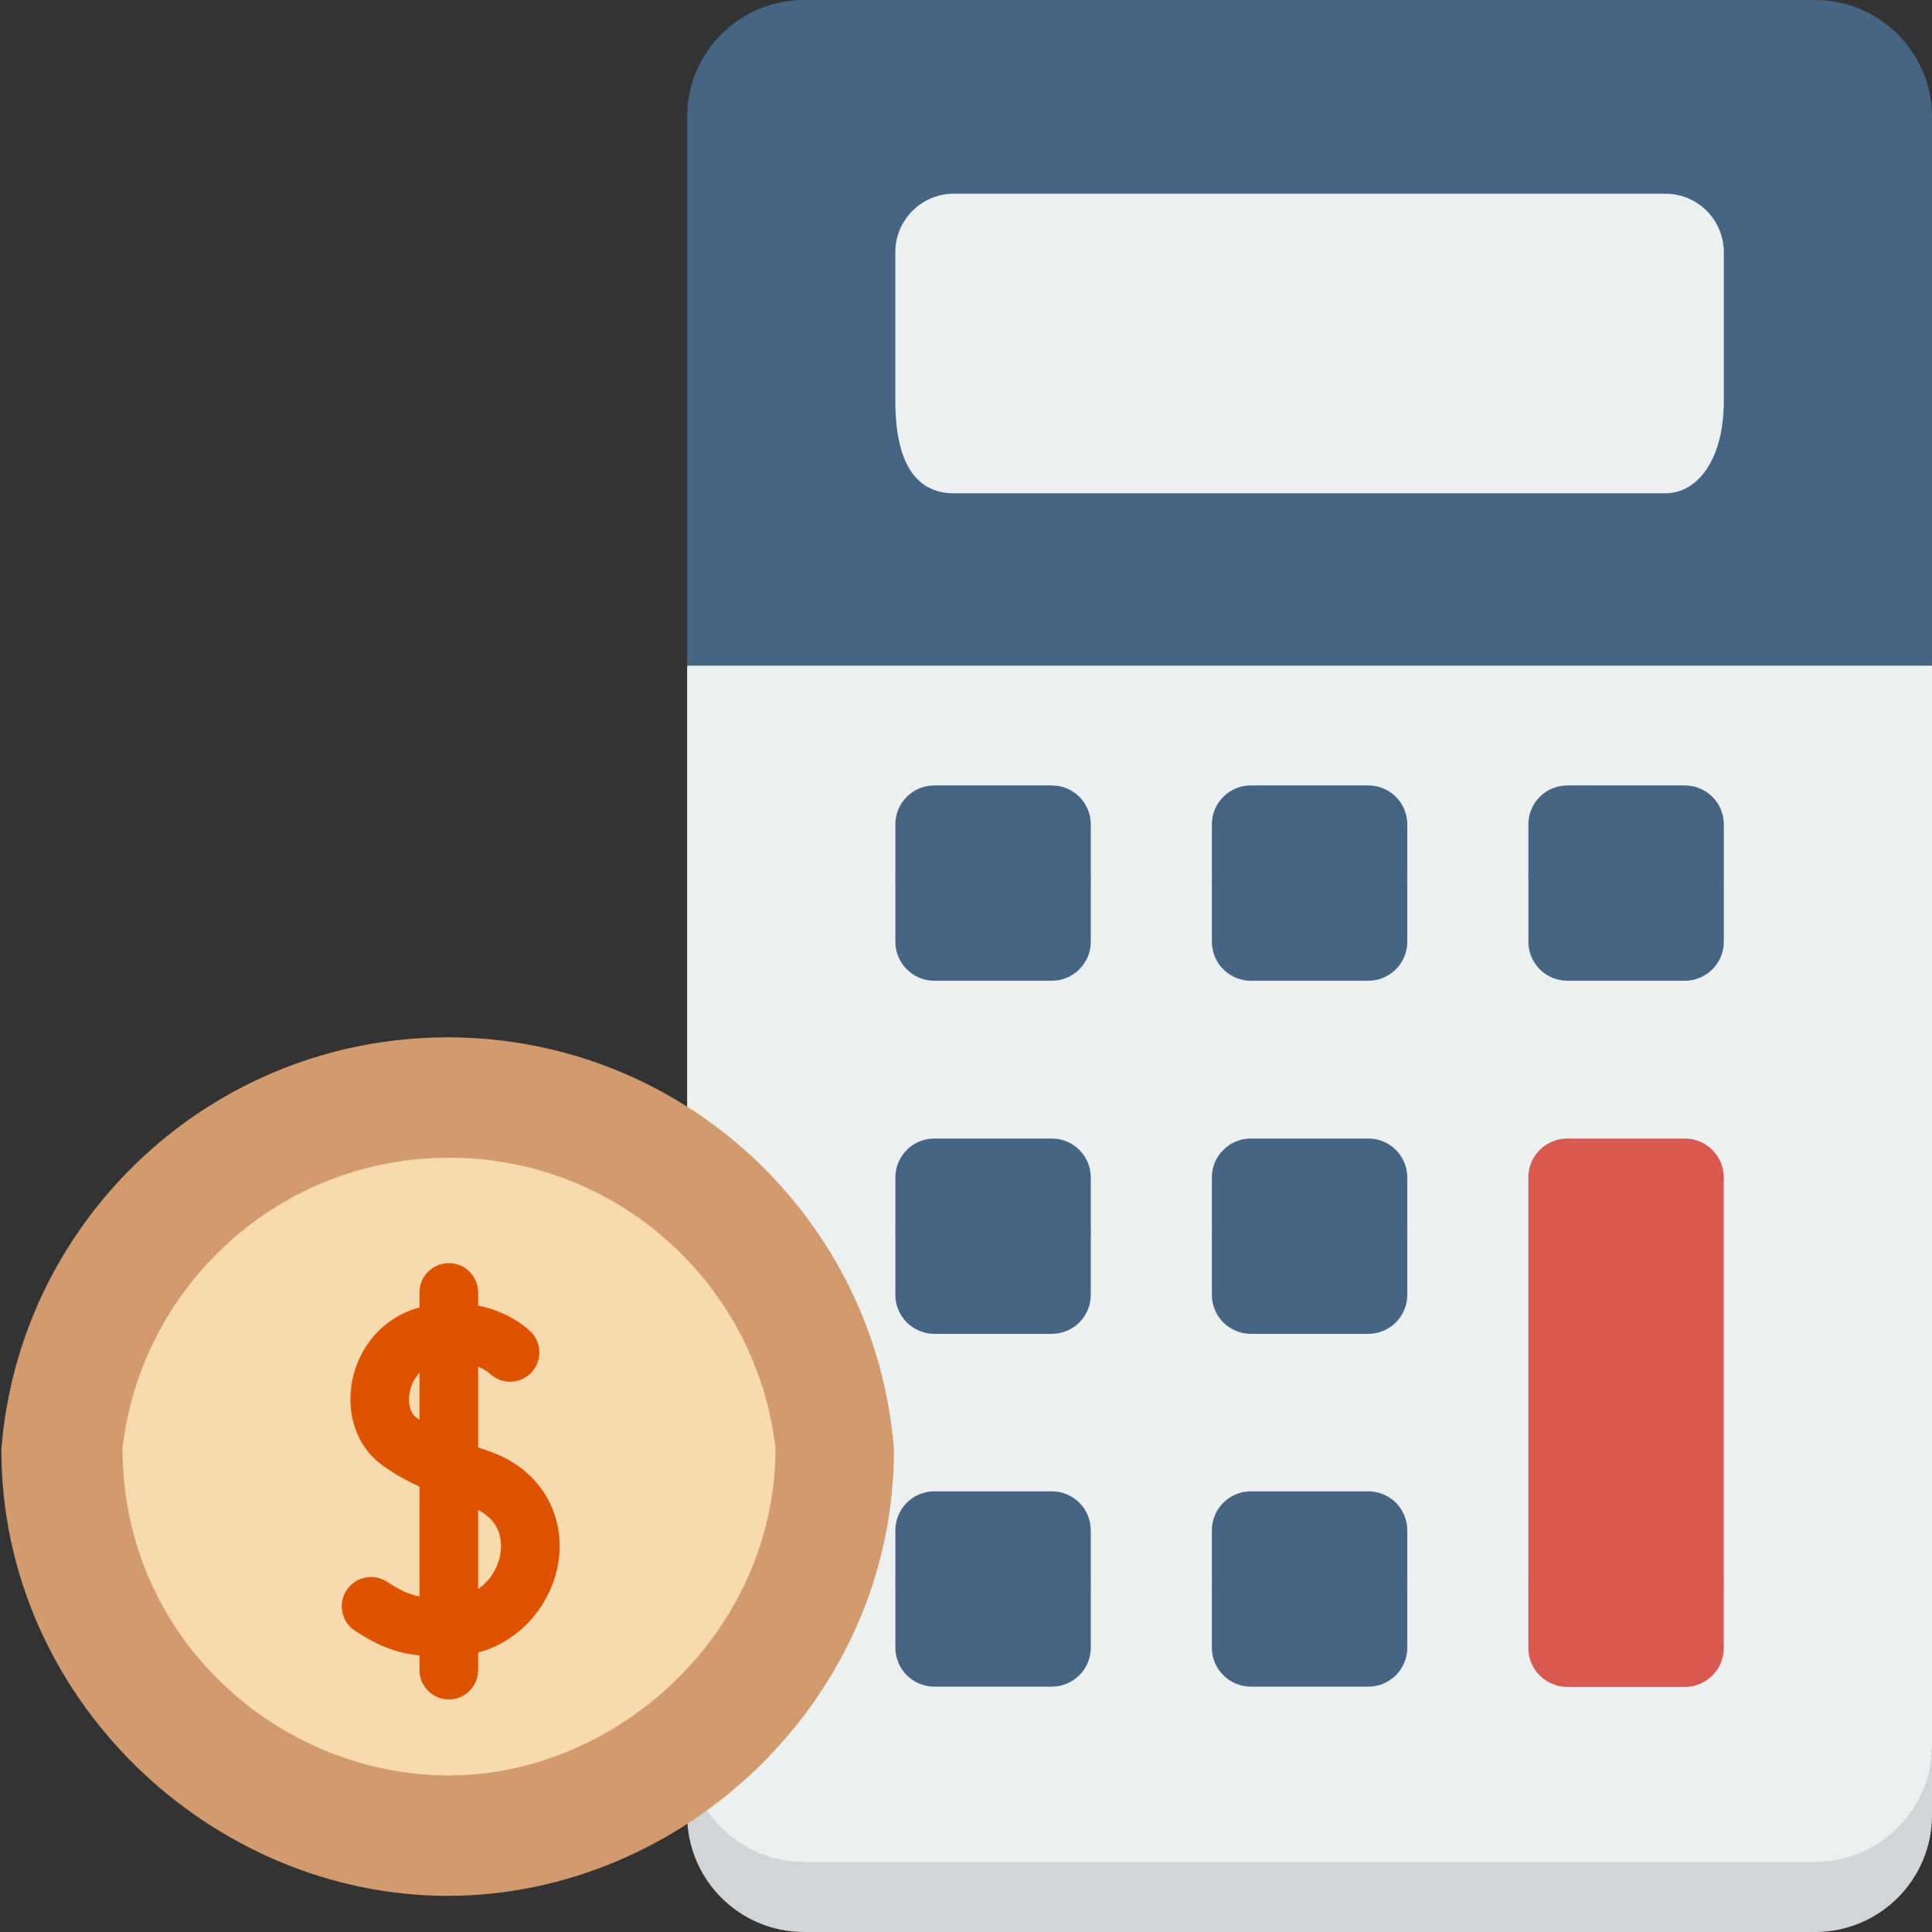
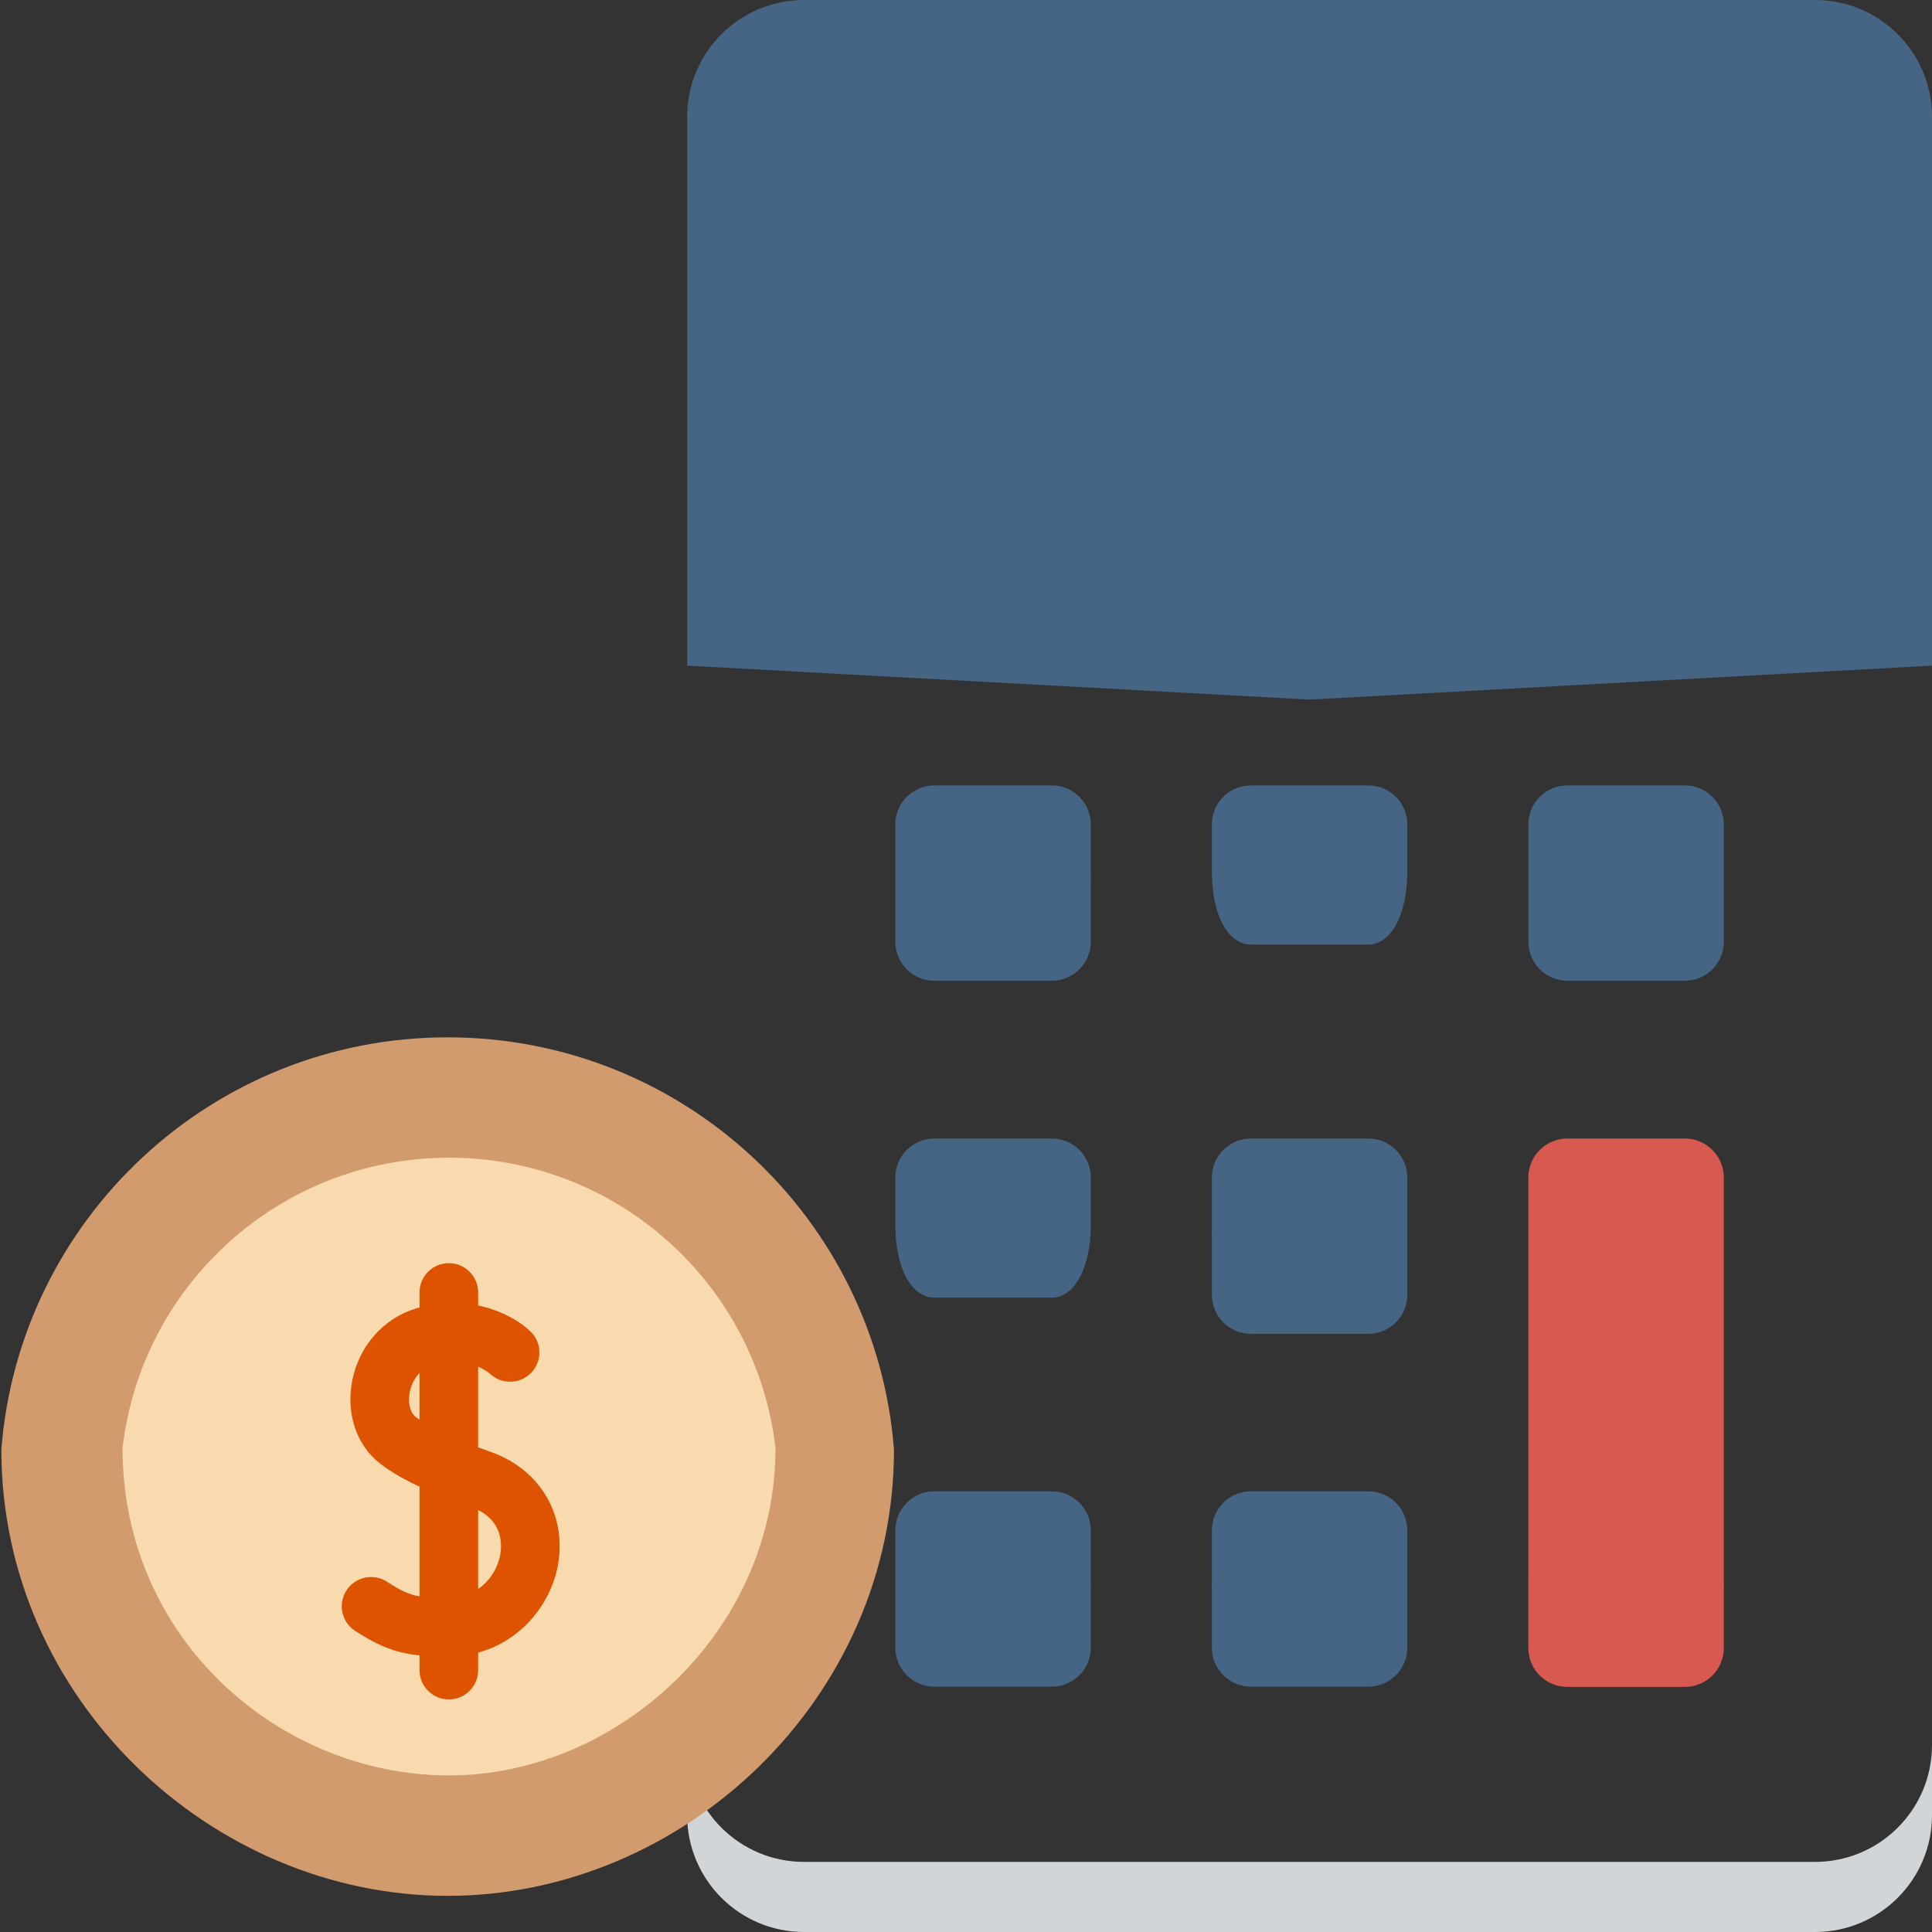
<svg xmlns="http://www.w3.org/2000/svg" width="80" height="80" viewBox="0 0 80 80" fill="none">
  <rect x="0" y="0" width="80" height="80" fill="#333333" stroke="none" />
  <g clip-path="url(#clip0_2254_501)">
    <path d="M75.158 0H33.296C30.621 0 28.453 2.166 28.453 4.839V27.563L54.227 28.969L80 27.563V4.839C80 2.166 77.832 0 75.158 0Z" fill="#466584" />
-     <path d="M39.496 20.426H68.958C70.295 20.426 71.379 19.034 71.379 16.6V10.441C71.379 9.104 70.295 8.021 68.959 8.021H39.495C38.158 8.021 37.074 9.104 37.074 10.441V16.6C37.074 19.503 38.158 20.426 39.496 20.426Z" fill="#ECF0F1" />
-     <path d="M33.296 78.503H75.158C77.832 78.503 80 76.623 80 72.258V27.563H28.453V72.258C28.453 76.915 30.621 78.503 33.296 78.503Z" fill="#ECF0F1" />
    <path d="M37.075 36.094C37.075 37.99 37.797 39.113 38.689 39.113H43.553C44.444 39.113 45.167 37.965 45.167 36.094L45.167 36.094V34.136C45.167 33.245 44.445 32.523 43.554 32.523H38.688C37.797 32.523 37.075 33.245 37.075 34.136V36.095L37.075 36.094Z" fill="#466584" />
    <path d="M64.9 68.355H69.765C70.655 68.355 71.379 66.864 71.379 65.339V48.757C71.379 47.866 70.656 47.144 69.765 47.144H64.9C64.008 47.144 63.286 47.866 63.286 48.757V65.346C63.286 67.207 64.012 68.355 64.9 68.355Z" fill="#D75950" />
    <path d="M75.158 77.097H33.296C30.621 77.097 28.453 74.93 28.453 72.258V75.161C28.453 77.834 30.621 80 33.296 80H75.158C77.832 80 80 77.834 80 75.161V72.258C80 74.93 77.832 77.097 75.158 77.097Z" fill="#D1D5D8" />
    <path d="M45.167 36.094V38.997C45.167 39.887 44.444 40.61 43.553 40.61H38.689C37.797 40.61 37.075 39.887 37.075 38.997V36.094C37.075 36.984 37.797 37.706 38.689 37.706H43.553C44.444 37.706 45.167 36.984 45.167 36.094Z" fill="#466584" />
    <path d="M50.182 36.094C50.182 37.99 50.903 39.113 51.796 39.113H56.659C57.55 39.113 58.273 37.965 58.273 36.094L58.273 36.094V34.136C58.273 33.245 57.551 32.523 56.66 32.523H51.794C50.903 32.523 50.181 33.245 50.181 34.136V36.095L50.182 36.094Z" fill="#466584" />
-     <path d="M58.273 36.094V38.997C58.273 39.887 57.55 40.61 56.659 40.61H51.796C50.903 40.61 50.181 39.887 50.181 38.997V36.094C50.181 36.984 50.903 37.706 51.796 37.706H56.659C57.55 37.706 58.273 36.984 58.273 36.094Z" fill="#466584" />
    <path d="M63.288 36.094C63.288 37.99 64.009 39.113 64.902 39.113H69.765C70.656 39.113 71.379 37.965 71.379 36.094L71.38 36.094V34.136C71.38 33.245 70.657 32.523 69.766 32.523H64.9C64.009 32.523 63.287 33.245 63.287 34.136V36.095L63.288 36.094Z" fill="#466584" />
    <path d="M71.379 36.094V38.997C71.379 39.887 70.656 40.61 69.765 40.61H64.902C64.009 40.61 63.288 39.887 63.288 38.997V36.094C63.288 36.984 64.009 37.706 64.902 37.706H69.765C70.656 37.706 71.379 36.984 71.379 36.094Z" fill="#466584" />
    <path d="M37.075 50.714C37.075 52.611 37.797 53.734 38.689 53.734H43.553C44.444 53.734 45.167 52.586 45.167 50.714L45.167 50.715V48.757C45.167 47.866 44.445 47.144 43.554 47.144H38.688C37.797 47.144 37.075 47.866 37.075 48.757V50.716L37.075 50.714Z" fill="#466584" />
-     <path d="M45.167 50.714V53.618C45.167 54.508 44.444 55.231 43.553 55.231H38.689C37.797 55.231 37.075 54.508 37.075 53.618V50.714C37.075 51.605 37.797 52.327 38.689 52.327H43.553C44.444 52.327 45.167 51.605 45.167 50.714Z" fill="#466584" />
    <path d="M50.182 50.714C50.182 52.611 50.903 53.734 51.796 53.734H56.659C57.55 53.734 58.273 52.586 58.273 50.714L58.273 50.715V48.757C58.273 47.866 57.551 47.144 56.66 47.144H51.794C50.903 47.144 50.181 47.866 50.181 48.757V50.716L50.182 50.714Z" fill="#466584" />
    <path d="M58.273 50.714V53.618C58.273 54.508 57.55 55.231 56.659 55.231H51.796C50.903 55.231 50.181 54.508 50.181 53.618V50.714C50.181 51.605 50.903 52.327 51.796 52.327H56.659C57.55 52.327 58.273 51.605 58.273 50.714Z" fill="#466584" />
    <path d="M37.075 65.324C37.075 67.221 37.797 68.343 38.689 68.343H43.553C44.444 68.343 45.167 67.196 45.167 65.324L45.167 65.324V63.367C45.167 62.476 44.445 61.753 43.554 61.753H38.688C37.797 61.753 37.075 62.476 37.075 63.367V65.326L37.075 65.324Z" fill="#466584" />
    <path d="M45.167 65.324V68.227C45.167 69.118 44.444 69.84 43.553 69.84H38.689C37.797 69.84 37.075 69.118 37.075 68.227V65.324C37.075 66.214 37.797 66.937 38.689 66.937H43.553C44.444 66.937 45.167 66.214 45.167 65.324Z" fill="#466584" />
    <path d="M50.182 65.324C50.182 67.221 50.903 68.343 51.796 68.343H56.659C57.55 68.343 58.273 67.196 58.273 65.324L58.273 65.324V63.367C58.273 62.476 57.551 61.753 56.66 61.753H51.794C50.903 61.753 50.181 62.476 50.181 63.367V65.326L50.182 65.324Z" fill="#466584" />
    <path d="M58.273 65.324V68.227C58.273 69.118 57.55 69.84 56.659 69.84H51.796C50.903 69.84 50.181 69.118 50.181 68.227V65.324C50.181 66.214 50.903 66.937 51.796 66.937H56.659C57.55 66.937 58.273 66.214 58.273 65.324Z" fill="#466584" />
    <path d="M71.379 65.335V68.239C71.379 69.129 70.656 69.852 69.765 69.852H64.9C64.009 69.852 63.285 69.129 63.285 68.239V65.335C63.285 66.226 64.009 66.948 64.9 66.948H69.765C70.656 66.948 71.379 66.226 71.379 65.335Z" fill="#D75950" />
    <path d="M0.056 60.025C0.056 70.369 8.788 78.503 18.537 78.503C28.286 78.503 37.018 70.369 37.018 60.025C36.277 50.474 28.286 42.954 18.537 42.954C8.788 42.954 0.797 50.474 0.056 60.025Z" fill="#D29B6E" />
    <path d="M5.074 59.965C5.074 67.905 11.609 73.517 18.593 73.517C25.577 73.517 32.112 67.553 32.112 59.965C31.33 53.195 25.578 47.938 18.593 47.938C11.608 47.938 5.856 53.195 5.074 59.965Z" fill="#F8DAAE" />
    <path d="M16.029 65.499C15.468 65.133 14.716 65.29 14.349 65.85C13.982 66.41 14.139 67.161 14.701 67.528C15.713 68.189 16.456 68.453 17.371 68.546V69.157C17.371 69.826 17.915 70.369 18.585 70.369C19.256 70.369 19.799 69.826 19.799 69.157V68.429C21.656 67.926 22.846 66.329 23.112 64.752C23.458 62.694 22.34 60.834 20.328 60.123C20.153 60.062 19.976 59.998 19.799 59.933V56.59C20.092 56.719 20.262 56.86 20.277 56.874C20.496 57.085 20.793 57.214 21.121 57.214C21.792 57.214 22.335 56.671 22.335 56.002C22.335 55.633 22.17 55.302 21.91 55.08C21.512 54.713 20.769 54.26 19.799 54.057V53.516C19.799 52.846 19.256 52.304 18.585 52.304C17.915 52.304 17.371 52.846 17.371 53.516V54.139C17.325 54.152 17.278 54.165 17.23 54.179C15.87 54.588 14.854 55.747 14.579 57.203C14.327 58.541 14.764 59.838 15.721 60.587C16.153 60.926 16.678 61.237 17.371 61.558V66.104C16.931 66.025 16.574 65.855 16.029 65.499ZM20.718 64.35C20.628 64.883 20.317 65.442 19.799 65.797V62.529C20.811 63.031 20.785 63.953 20.718 64.35ZM17.219 58.68C16.982 58.494 16.882 58.09 16.965 57.651C17.016 57.383 17.147 57.082 17.371 56.847V58.792C17.318 58.755 17.267 58.717 17.219 58.68Z" fill="#DD5300" />
  </g>
  <defs>
    <clipPath id="clip0_2254_501">
      <rect width="80" height="80" fill="white" />
    </clipPath>
  </defs>
</svg>